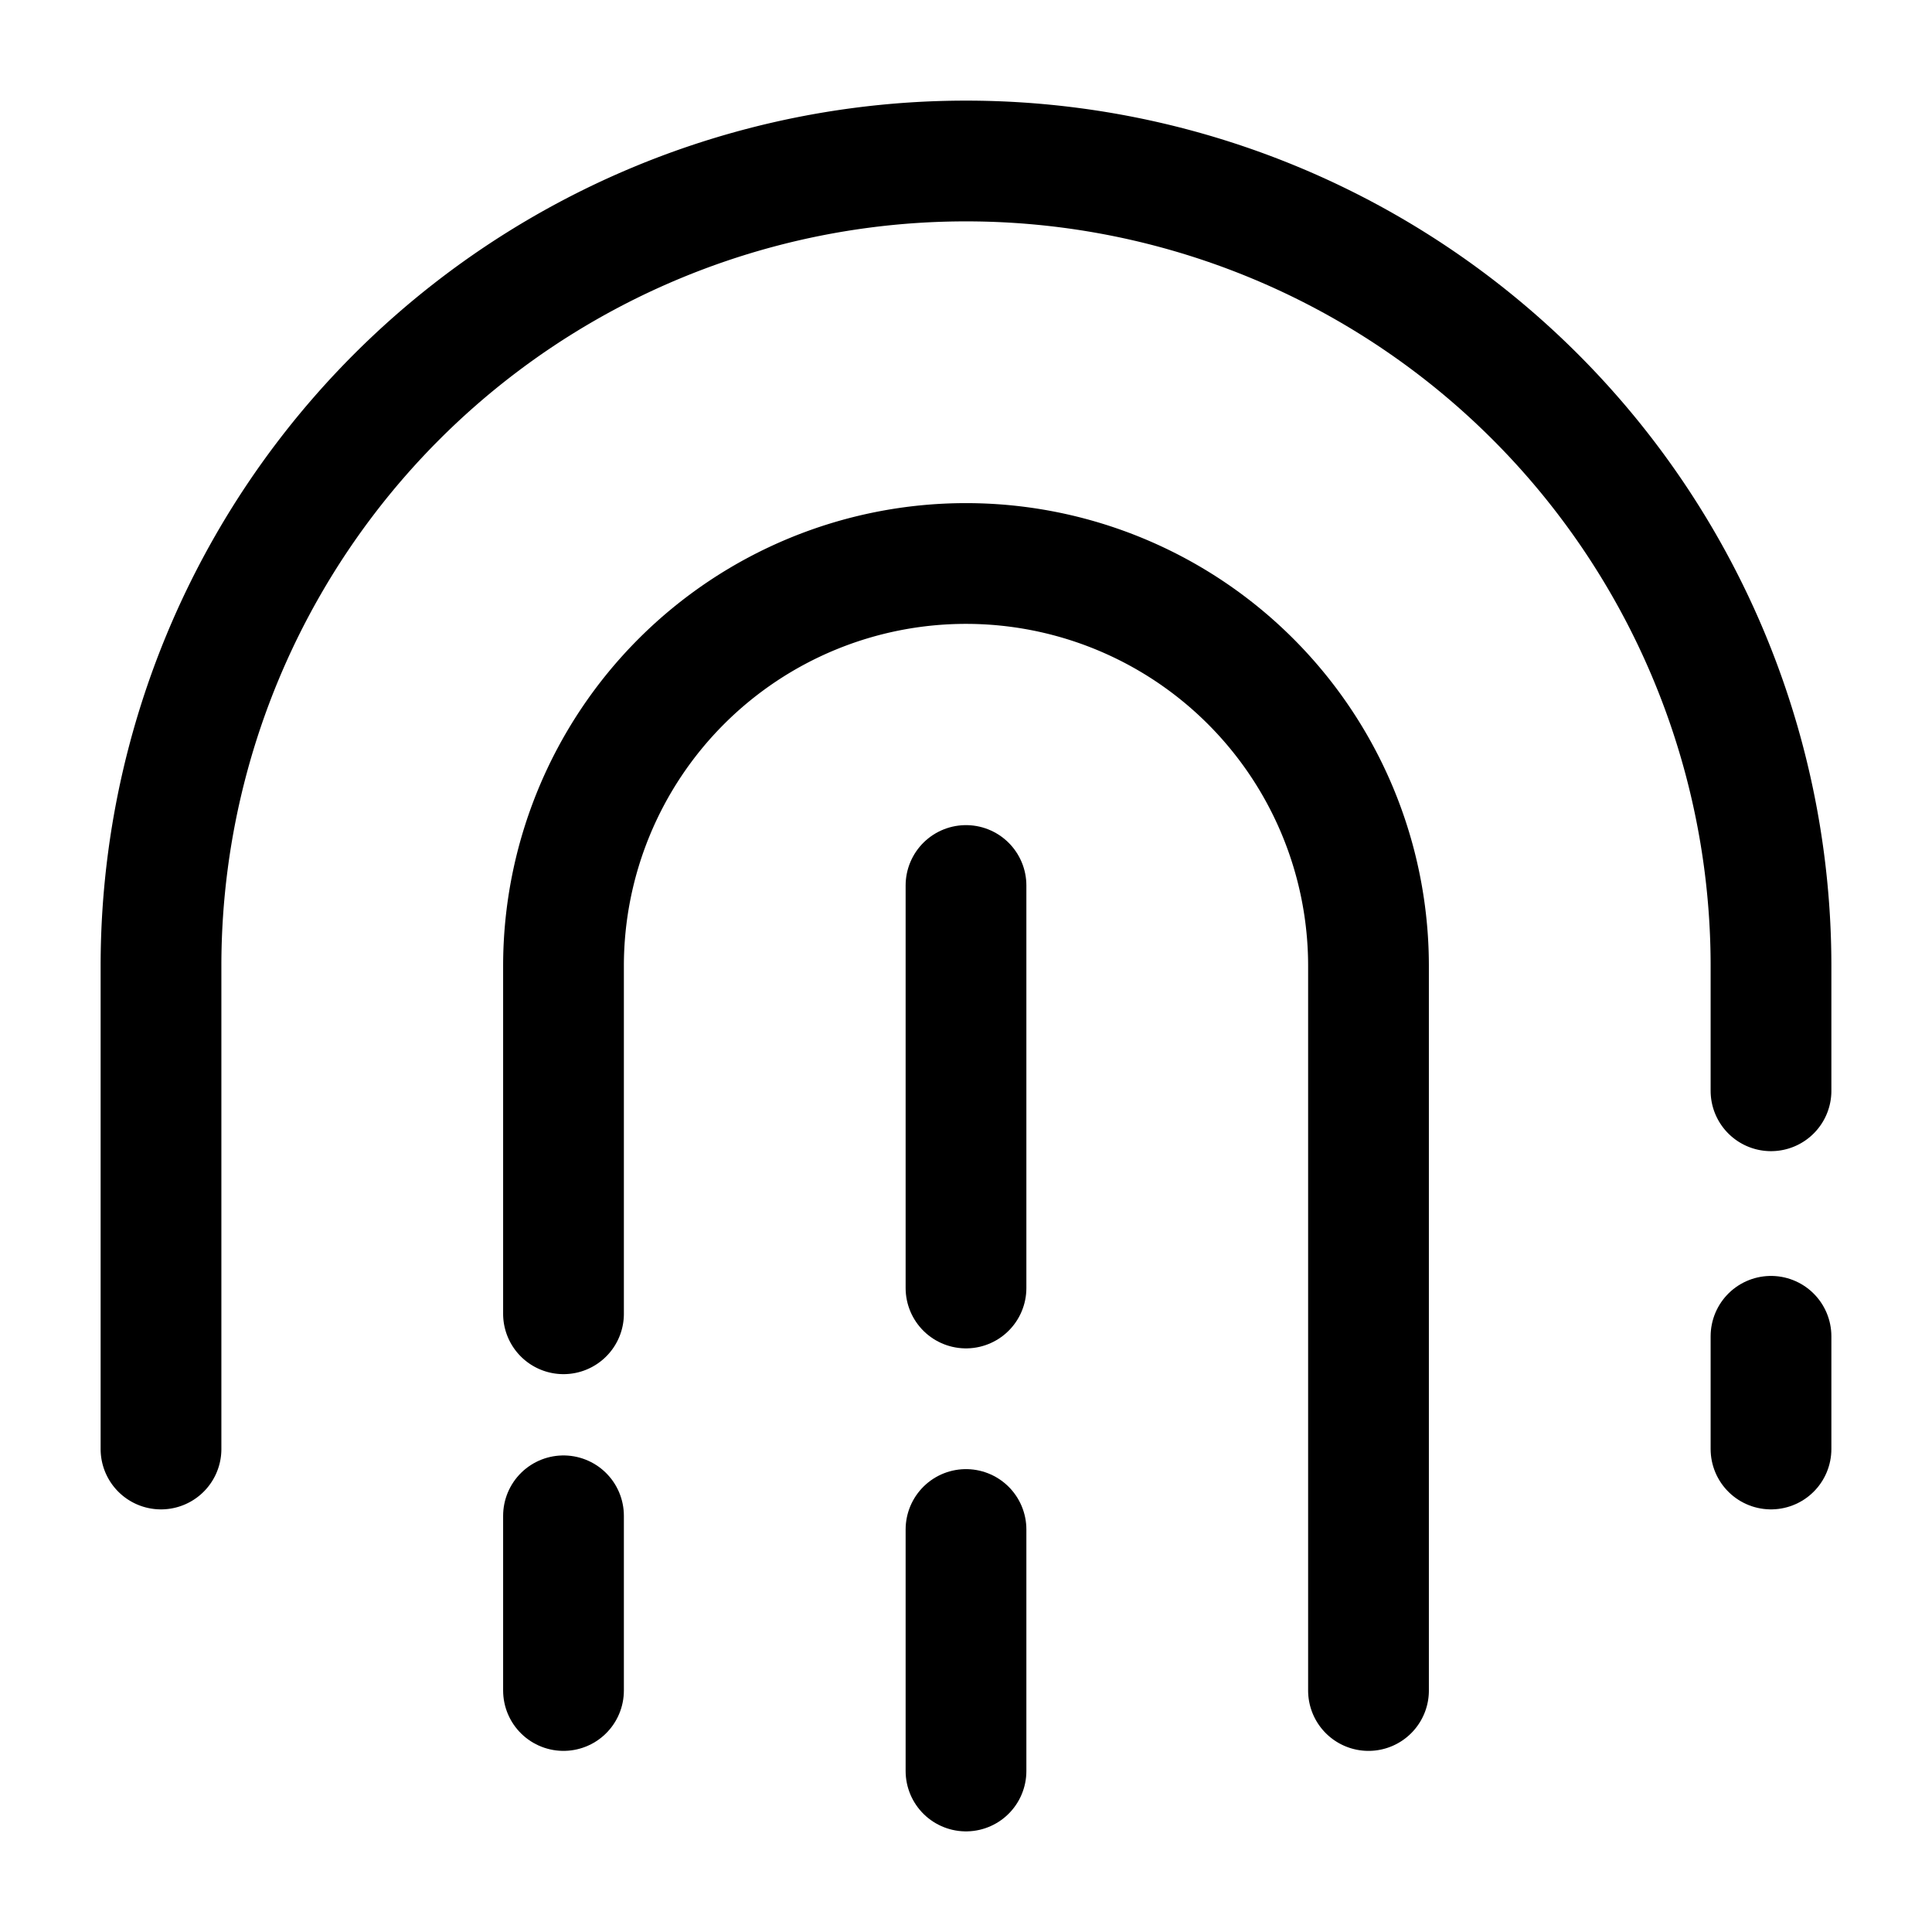
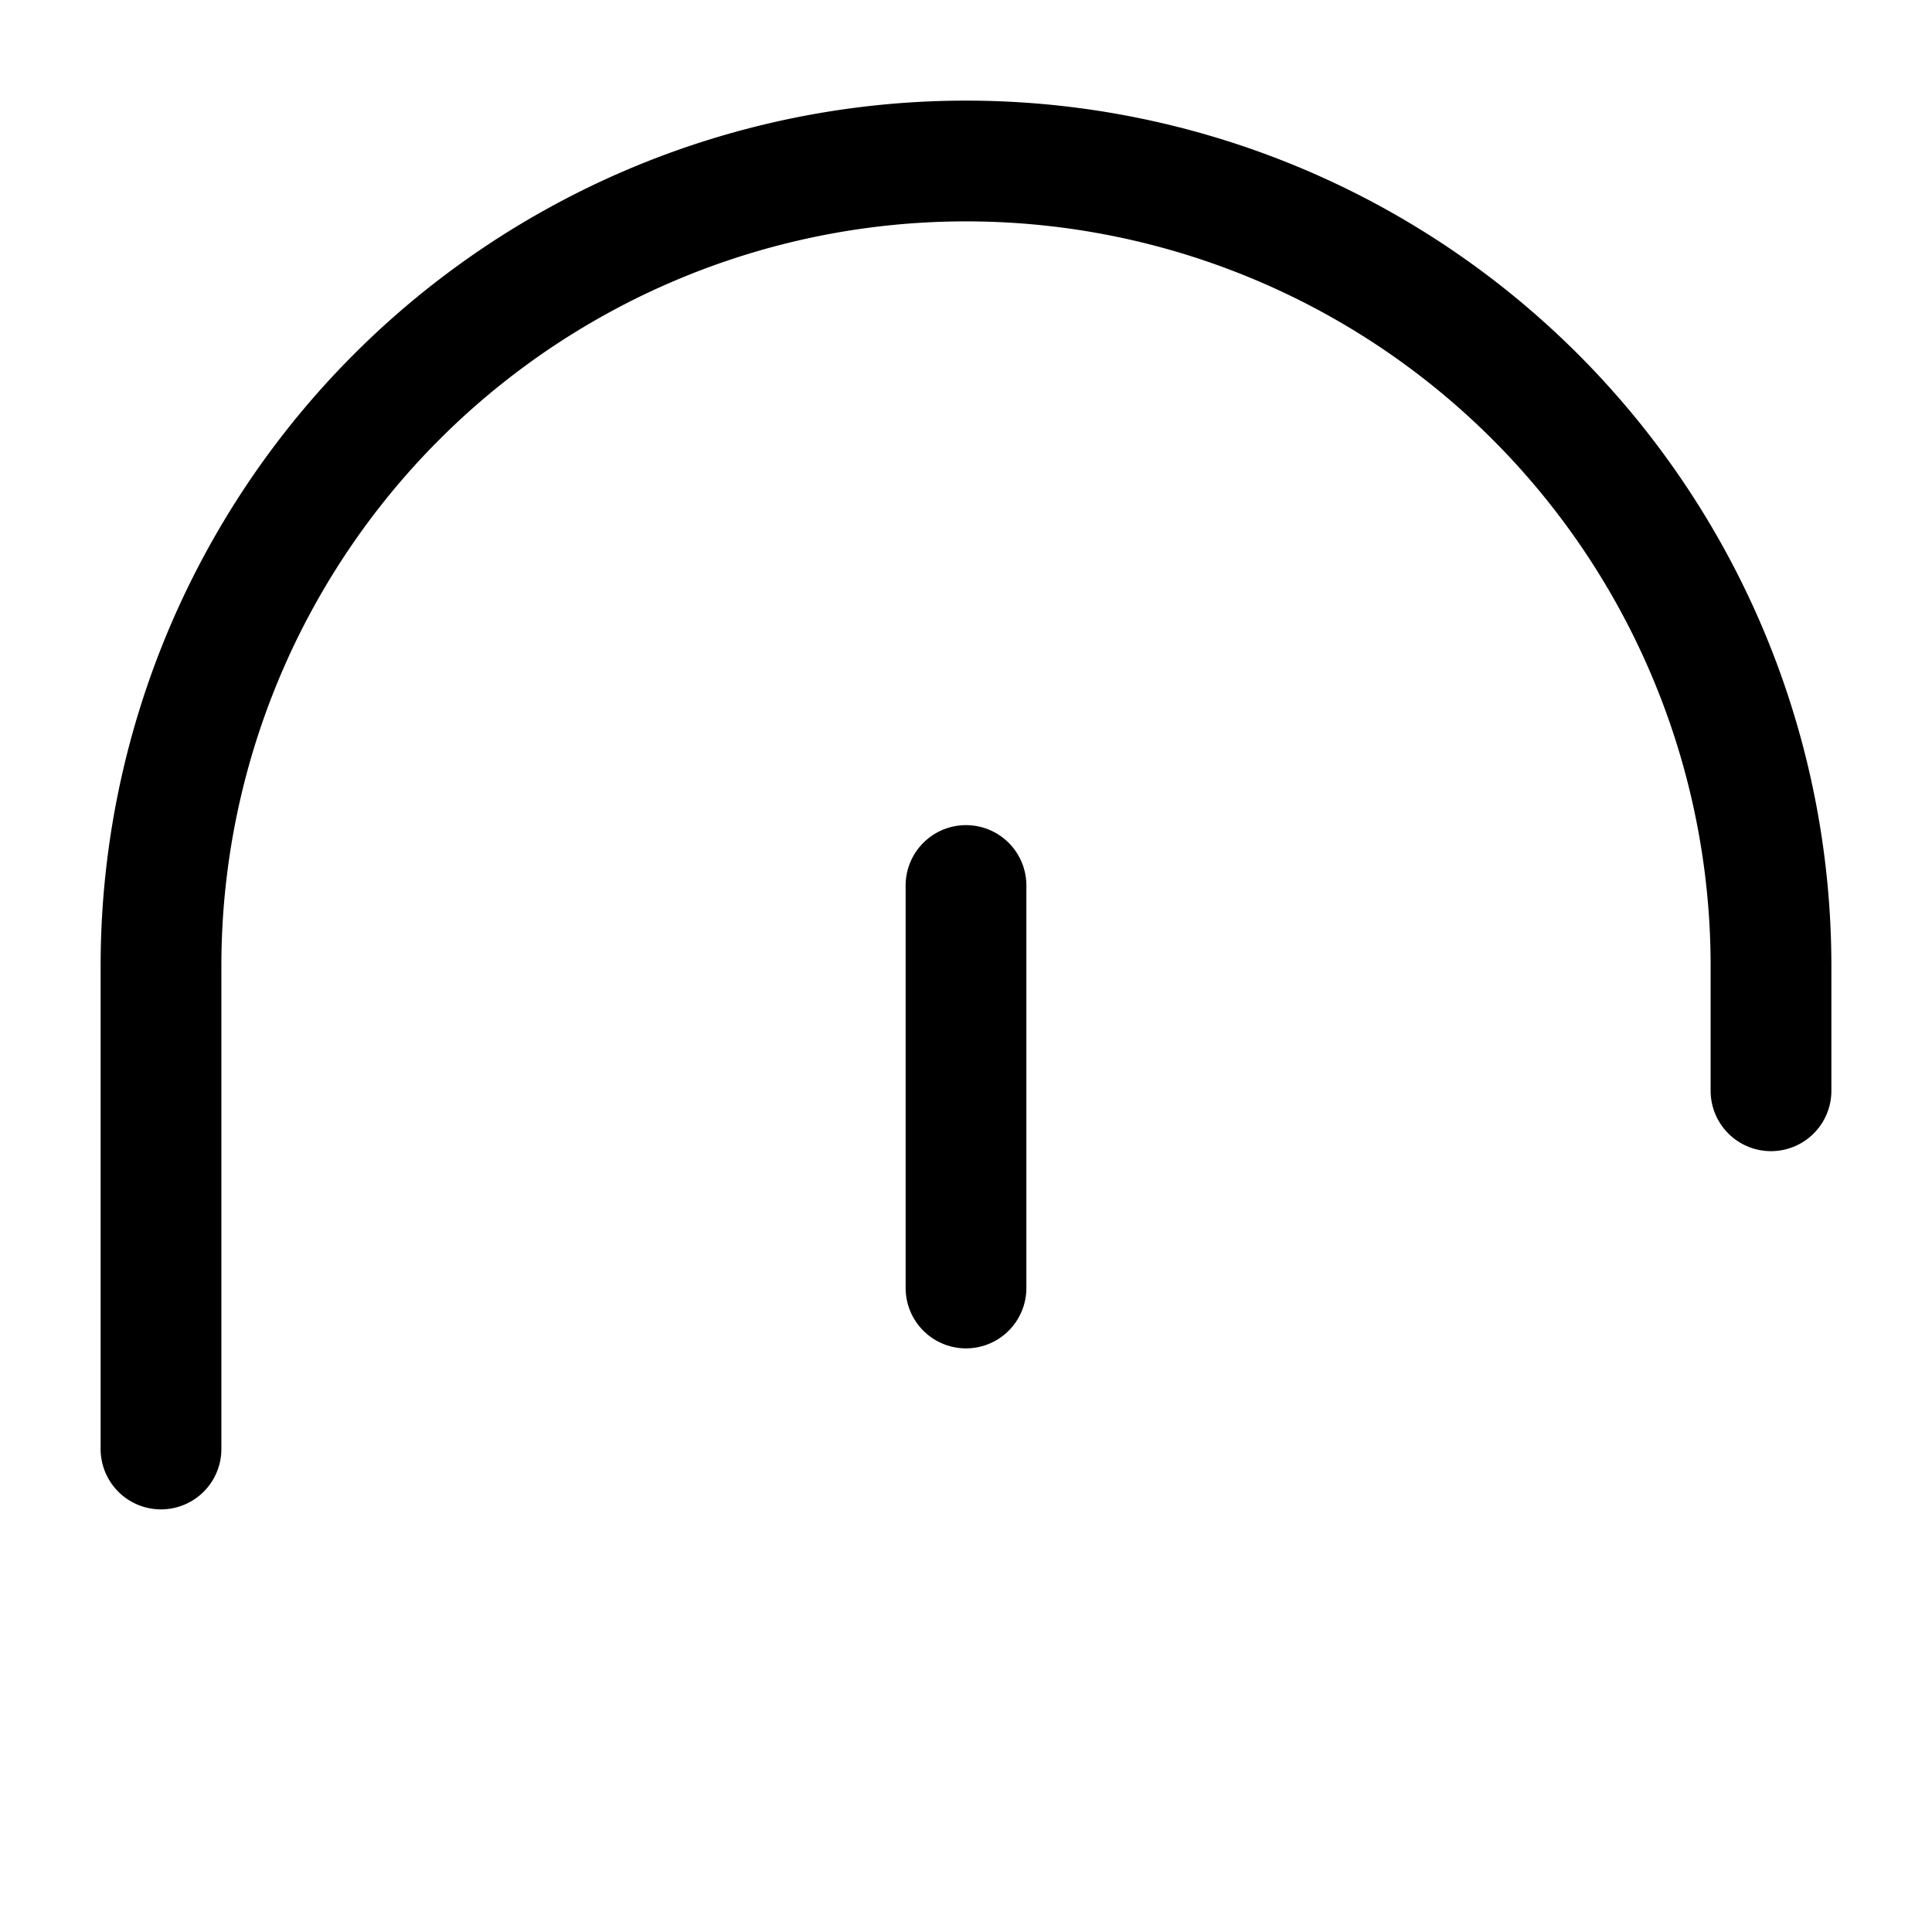
<svg xmlns="http://www.w3.org/2000/svg" width="800px" height="800px" viewBox="0 0 24 24">
  <defs>
    <style>.cls-1,.cls-2{fill:none;stroke:#000000;stroke-linecap:round;stroke-linejoin:round;stroke-width:1.5px;}.cls-2{fill-rule:evenodd;}</style>
  </defs>
  <g id="ic-security-fingerprint">
-     <line class="cls-1" x1="22" y1="16.6" x2="22" y2="18" />
    <path class="cls-2" d="M2,18V12A10,10,0,0,1,12,2h0A10,10,0,0,1,22,12v1.55" />
-     <path class="cls-2" d="M7,16.32V12a5,5,0,0,1,5-5h0a5,5,0,0,1,5,5v9" />
-     <line class="cls-1" x1="7" y1="21" x2="7" y2="18.83" />
    <line class="cls-1" x1="12" y1="11" x2="12" y2="16" />
-     <line class="cls-1" x1="12" y1="19" x2="12" y2="22" />
  </g>
</svg>